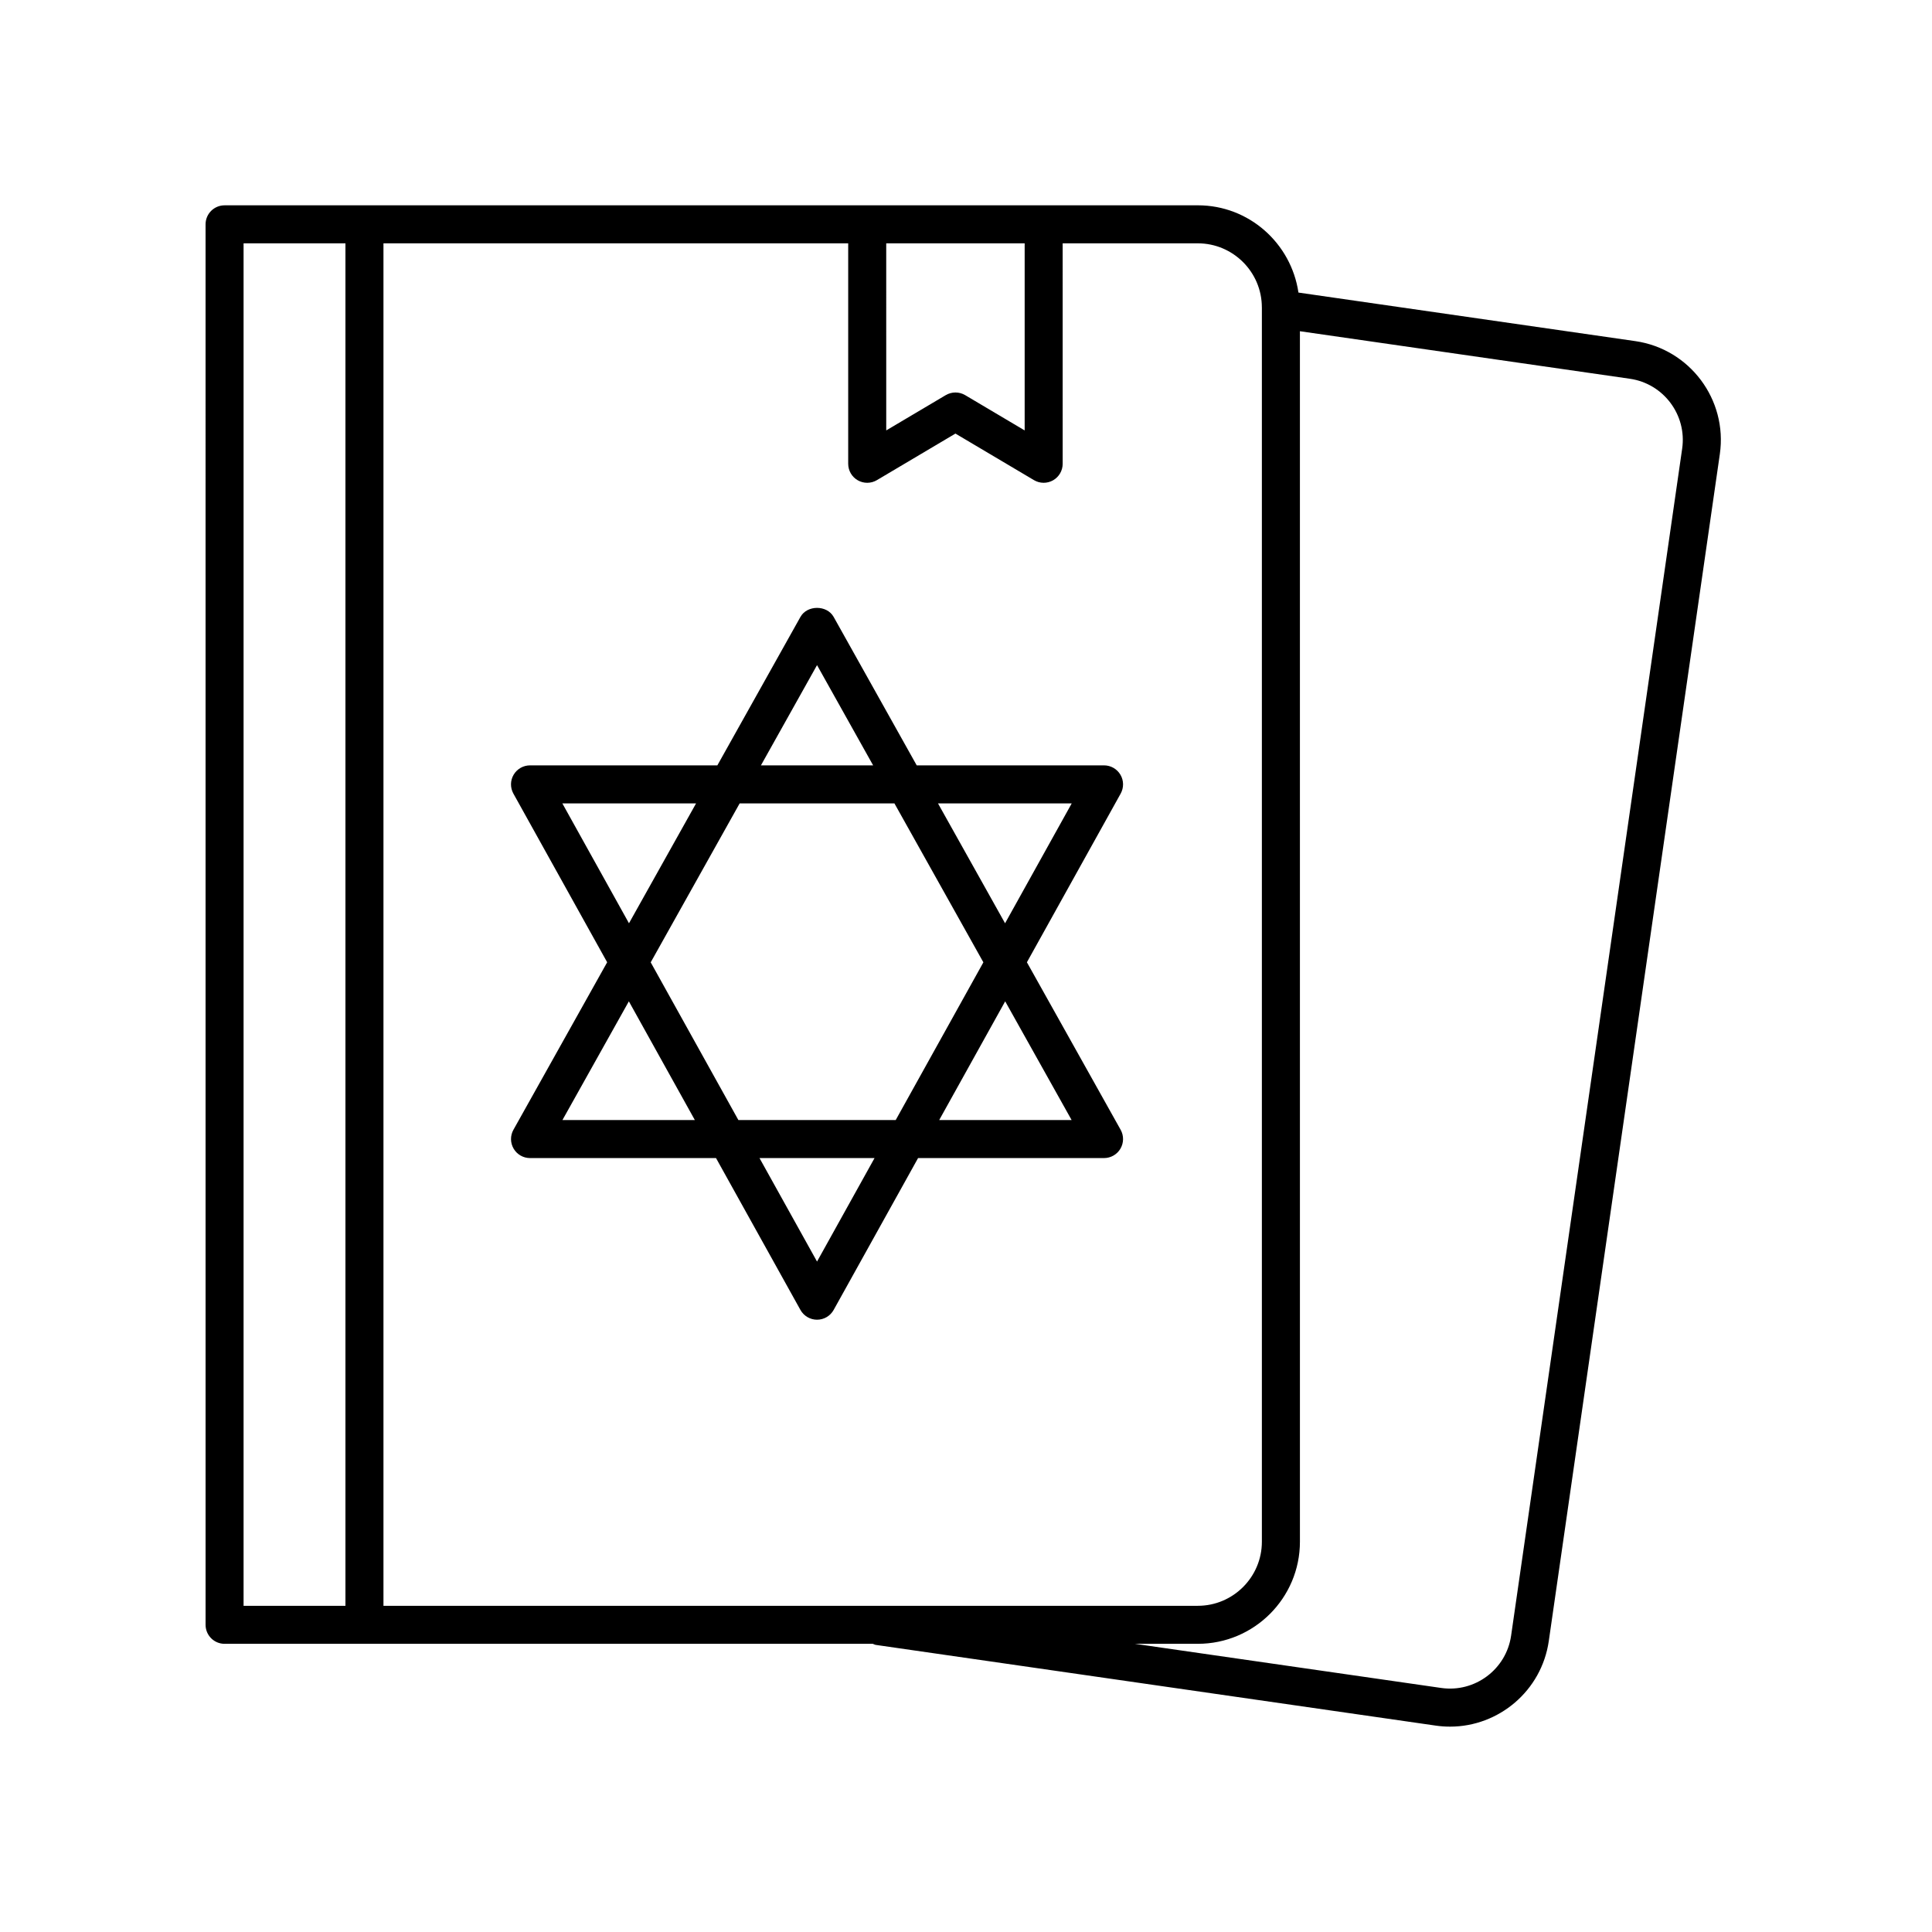
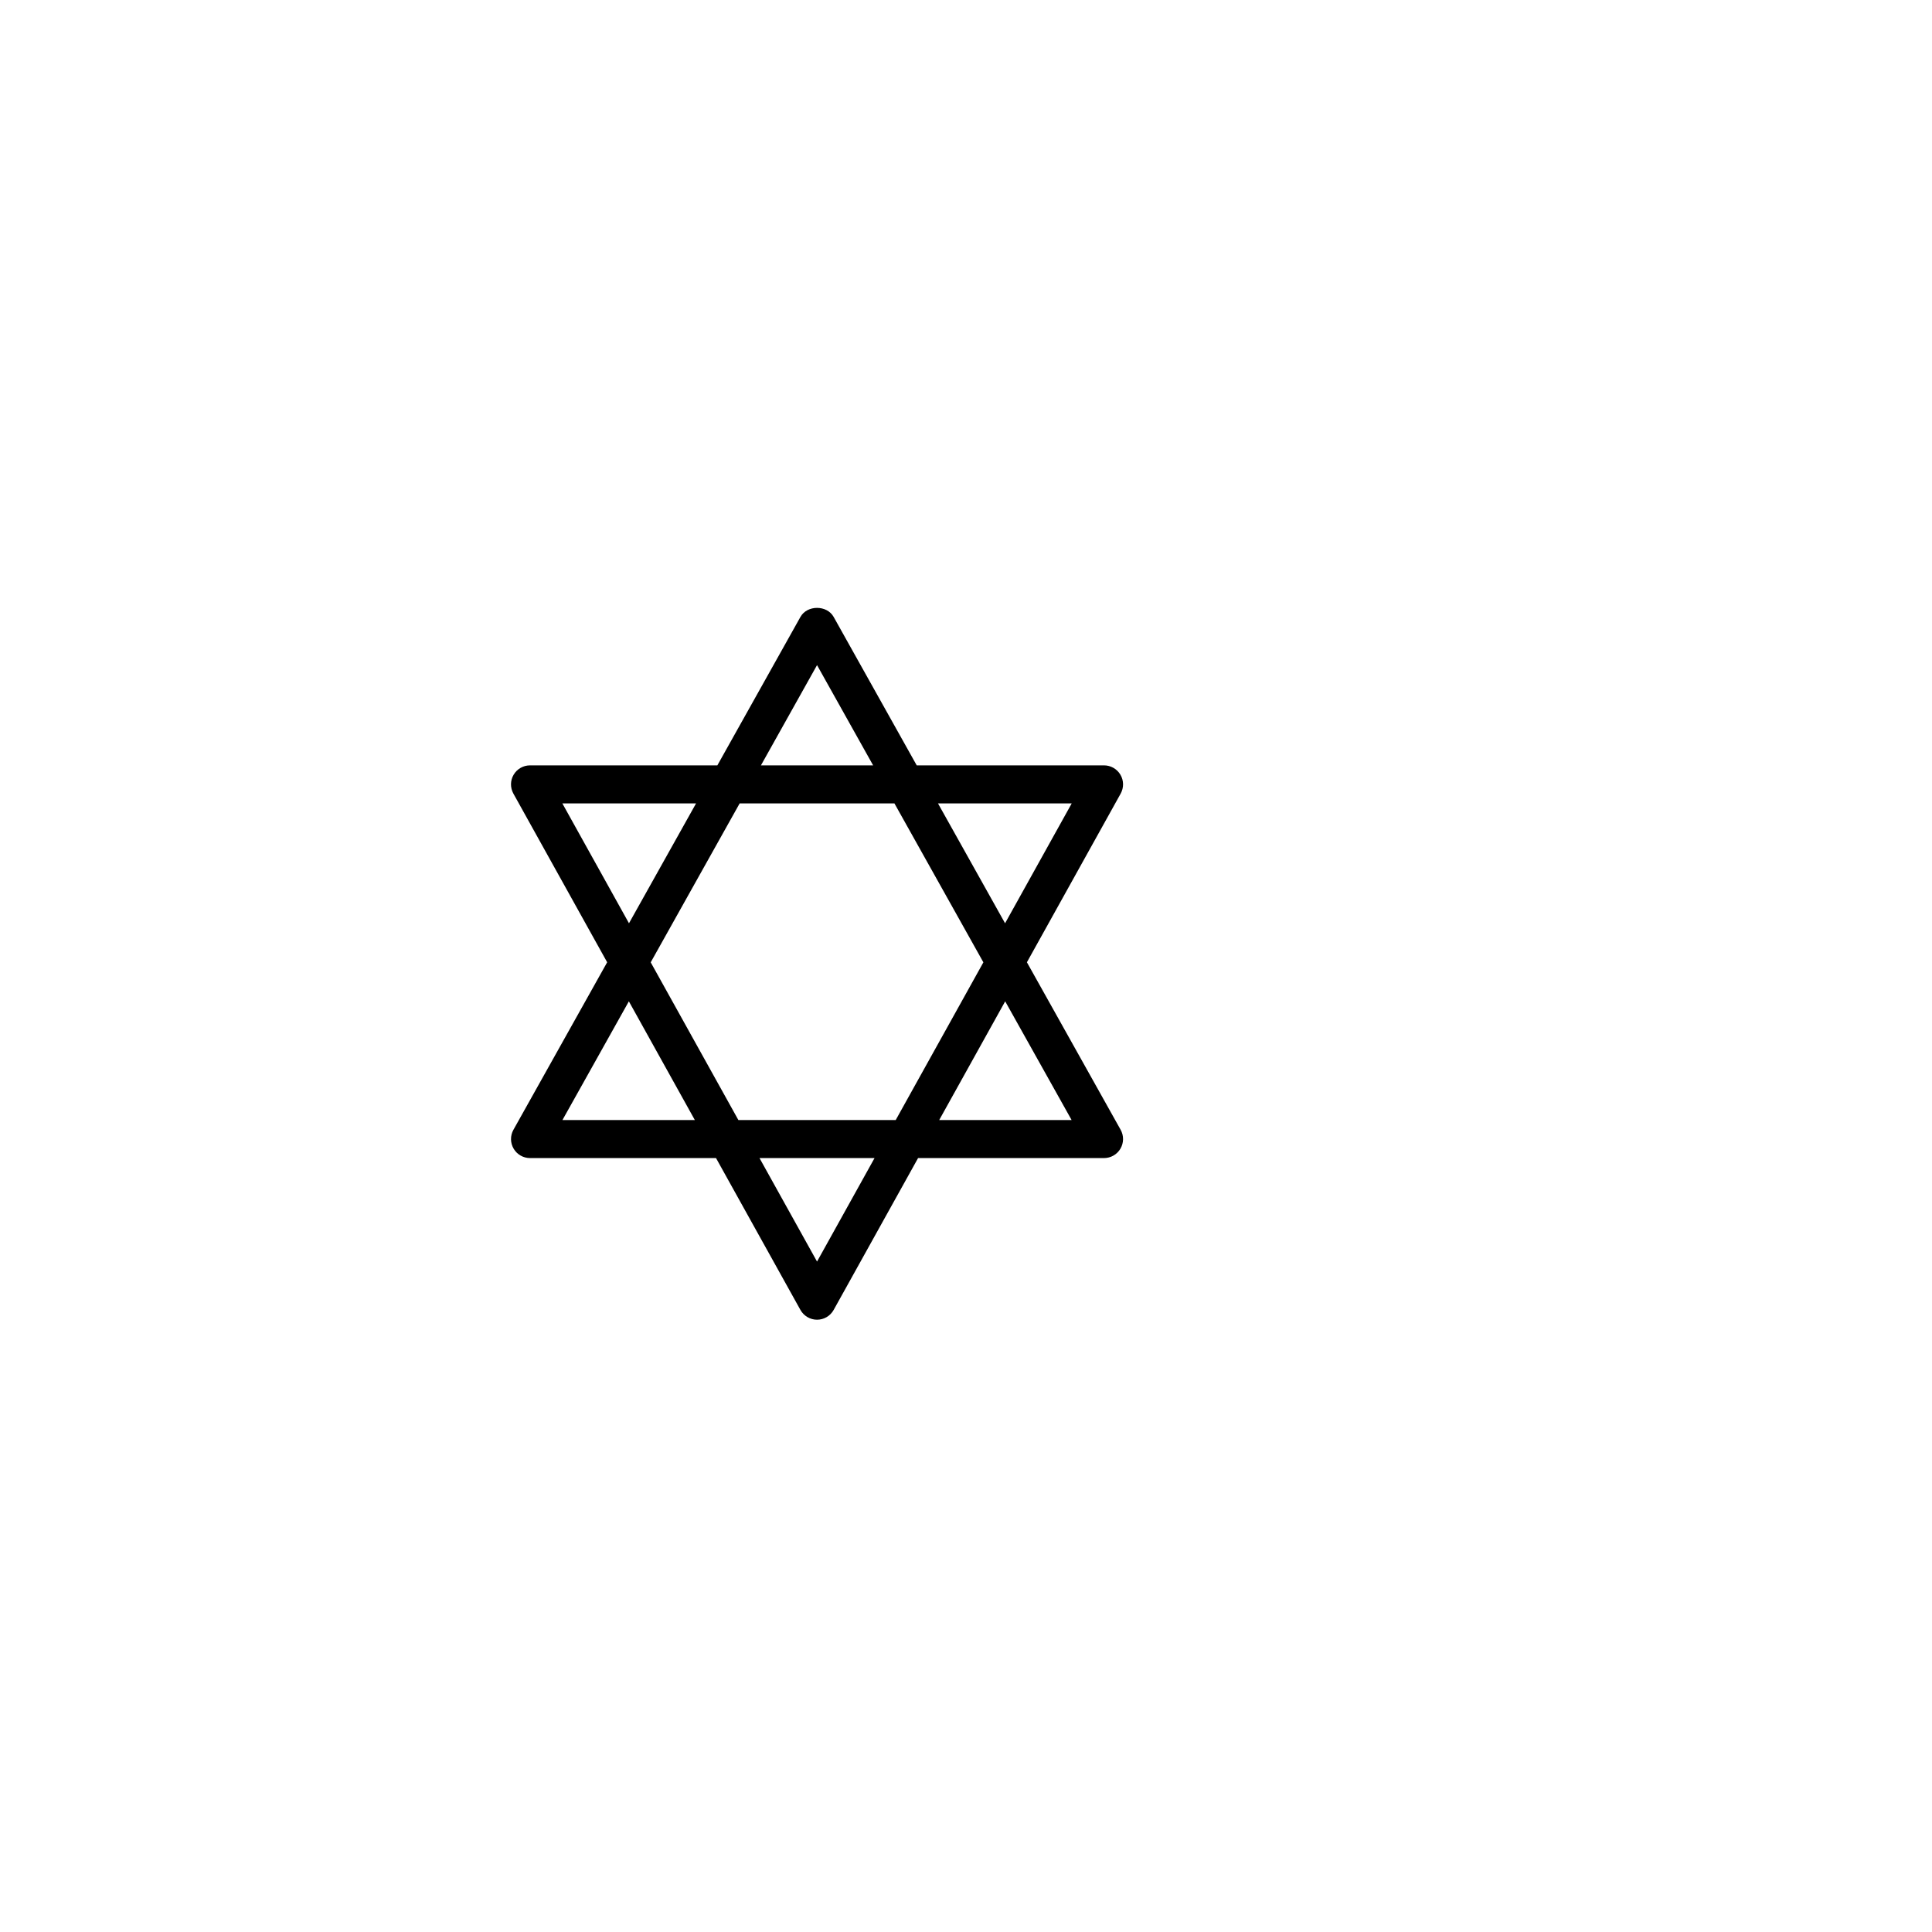
<svg xmlns="http://www.w3.org/2000/svg" fill="#000000" width="800px" height="800px" version="1.1" viewBox="144 144 512 512">
  <g>
    <path d="m386.94 346.83-22.016-39.344c-1.781-3.188-7.016-3.188-8.797 0l-22.02 39.344h-49.648c-1.785 0-3.438 0.945-4.344 2.484s-0.926 3.438-0.059 5.004l24.848 44.695-24.84 44.391c-0.871 1.559-0.852 3.465 0.055 5.008 0.898 1.539 2.559 2.488 4.344 2.488h49.289l22.371 40.246c0.891 1.594 2.574 2.59 4.402 2.59 1.832 0 3.512-0.992 4.402-2.59l22.371-40.246h49.285c1.785 0 3.445-0.949 4.344-2.488 0.906-1.543 0.926-3.449 0.055-5.008l-24.84-44.391 24.844-44.695c0.867-1.566 0.848-3.465-0.059-5.004s-2.559-2.484-4.344-2.484zm-26.418-26.566 14.867 26.566h-29.734zm20.508 36.641 23.574 42.125-23.234 41.797h-41.691l-23.234-41.797 23.574-42.125zm-88.004 0h35.441l-17.781 31.773zm0.023 83.922 17.605-31.461 17.488 31.461zm67.473 37.5-15.246-27.426h30.488zm67.469-37.5h-35.094l17.488-31.461zm-17.637-52.148-17.777-31.77h35.438z" />
-     <path d="m198.48 574.59c0 2.785 2.254 5.039 5.039 5.039h171.78c0.277 0.09 0.516 0.246 0.812 0.289l148.39 21.387c1.273 0.184 2.535 0.27 3.785 0.27 12.922 0 24.254-9.516 26.156-22.668l45.332-314.57c2.078-14.426-7.965-27.852-22.395-29.938l-89.277-12.867c-1.926-13.047-13.086-23.125-26.656-23.125l-257.93 0.004c-2.785 0-5.039 2.254-5.039 5.039zm391.31-311.69-45.332 314.57c-1.285 8.926-9.605 15.141-18.523 13.855l-81.176-11.699h16.68c14.918 0 27.055-12.137 27.055-27.059l-0.004-320.79 87.445 12.598c8.93 1.289 15.145 9.598 13.855 18.527zm-111.38-37.43v327.1c0 9.363-7.617 16.984-16.98 16.984h-215.81v-361.07h123.16v58.422c0 1.812 0.969 3.484 2.543 4.379 0.773 0.438 1.633 0.66 2.496 0.66 0.891 0 1.777-0.234 2.566-0.703l20.816-12.34 20.812 12.34c1.559 0.922 3.492 0.934 5.062 0.043 1.574-0.895 2.543-2.566 2.543-4.379l-0.004-58.422h35.809c9.363 0 16.98 7.621 16.98 16.984zm-99.551-16.984h36.688v49.578l-15.773-9.352c-1.586-0.934-3.551-0.934-5.137 0l-15.777 9.352zm-170.31 0h26.996v361.07h-26.996z" />
  </g>
</svg>